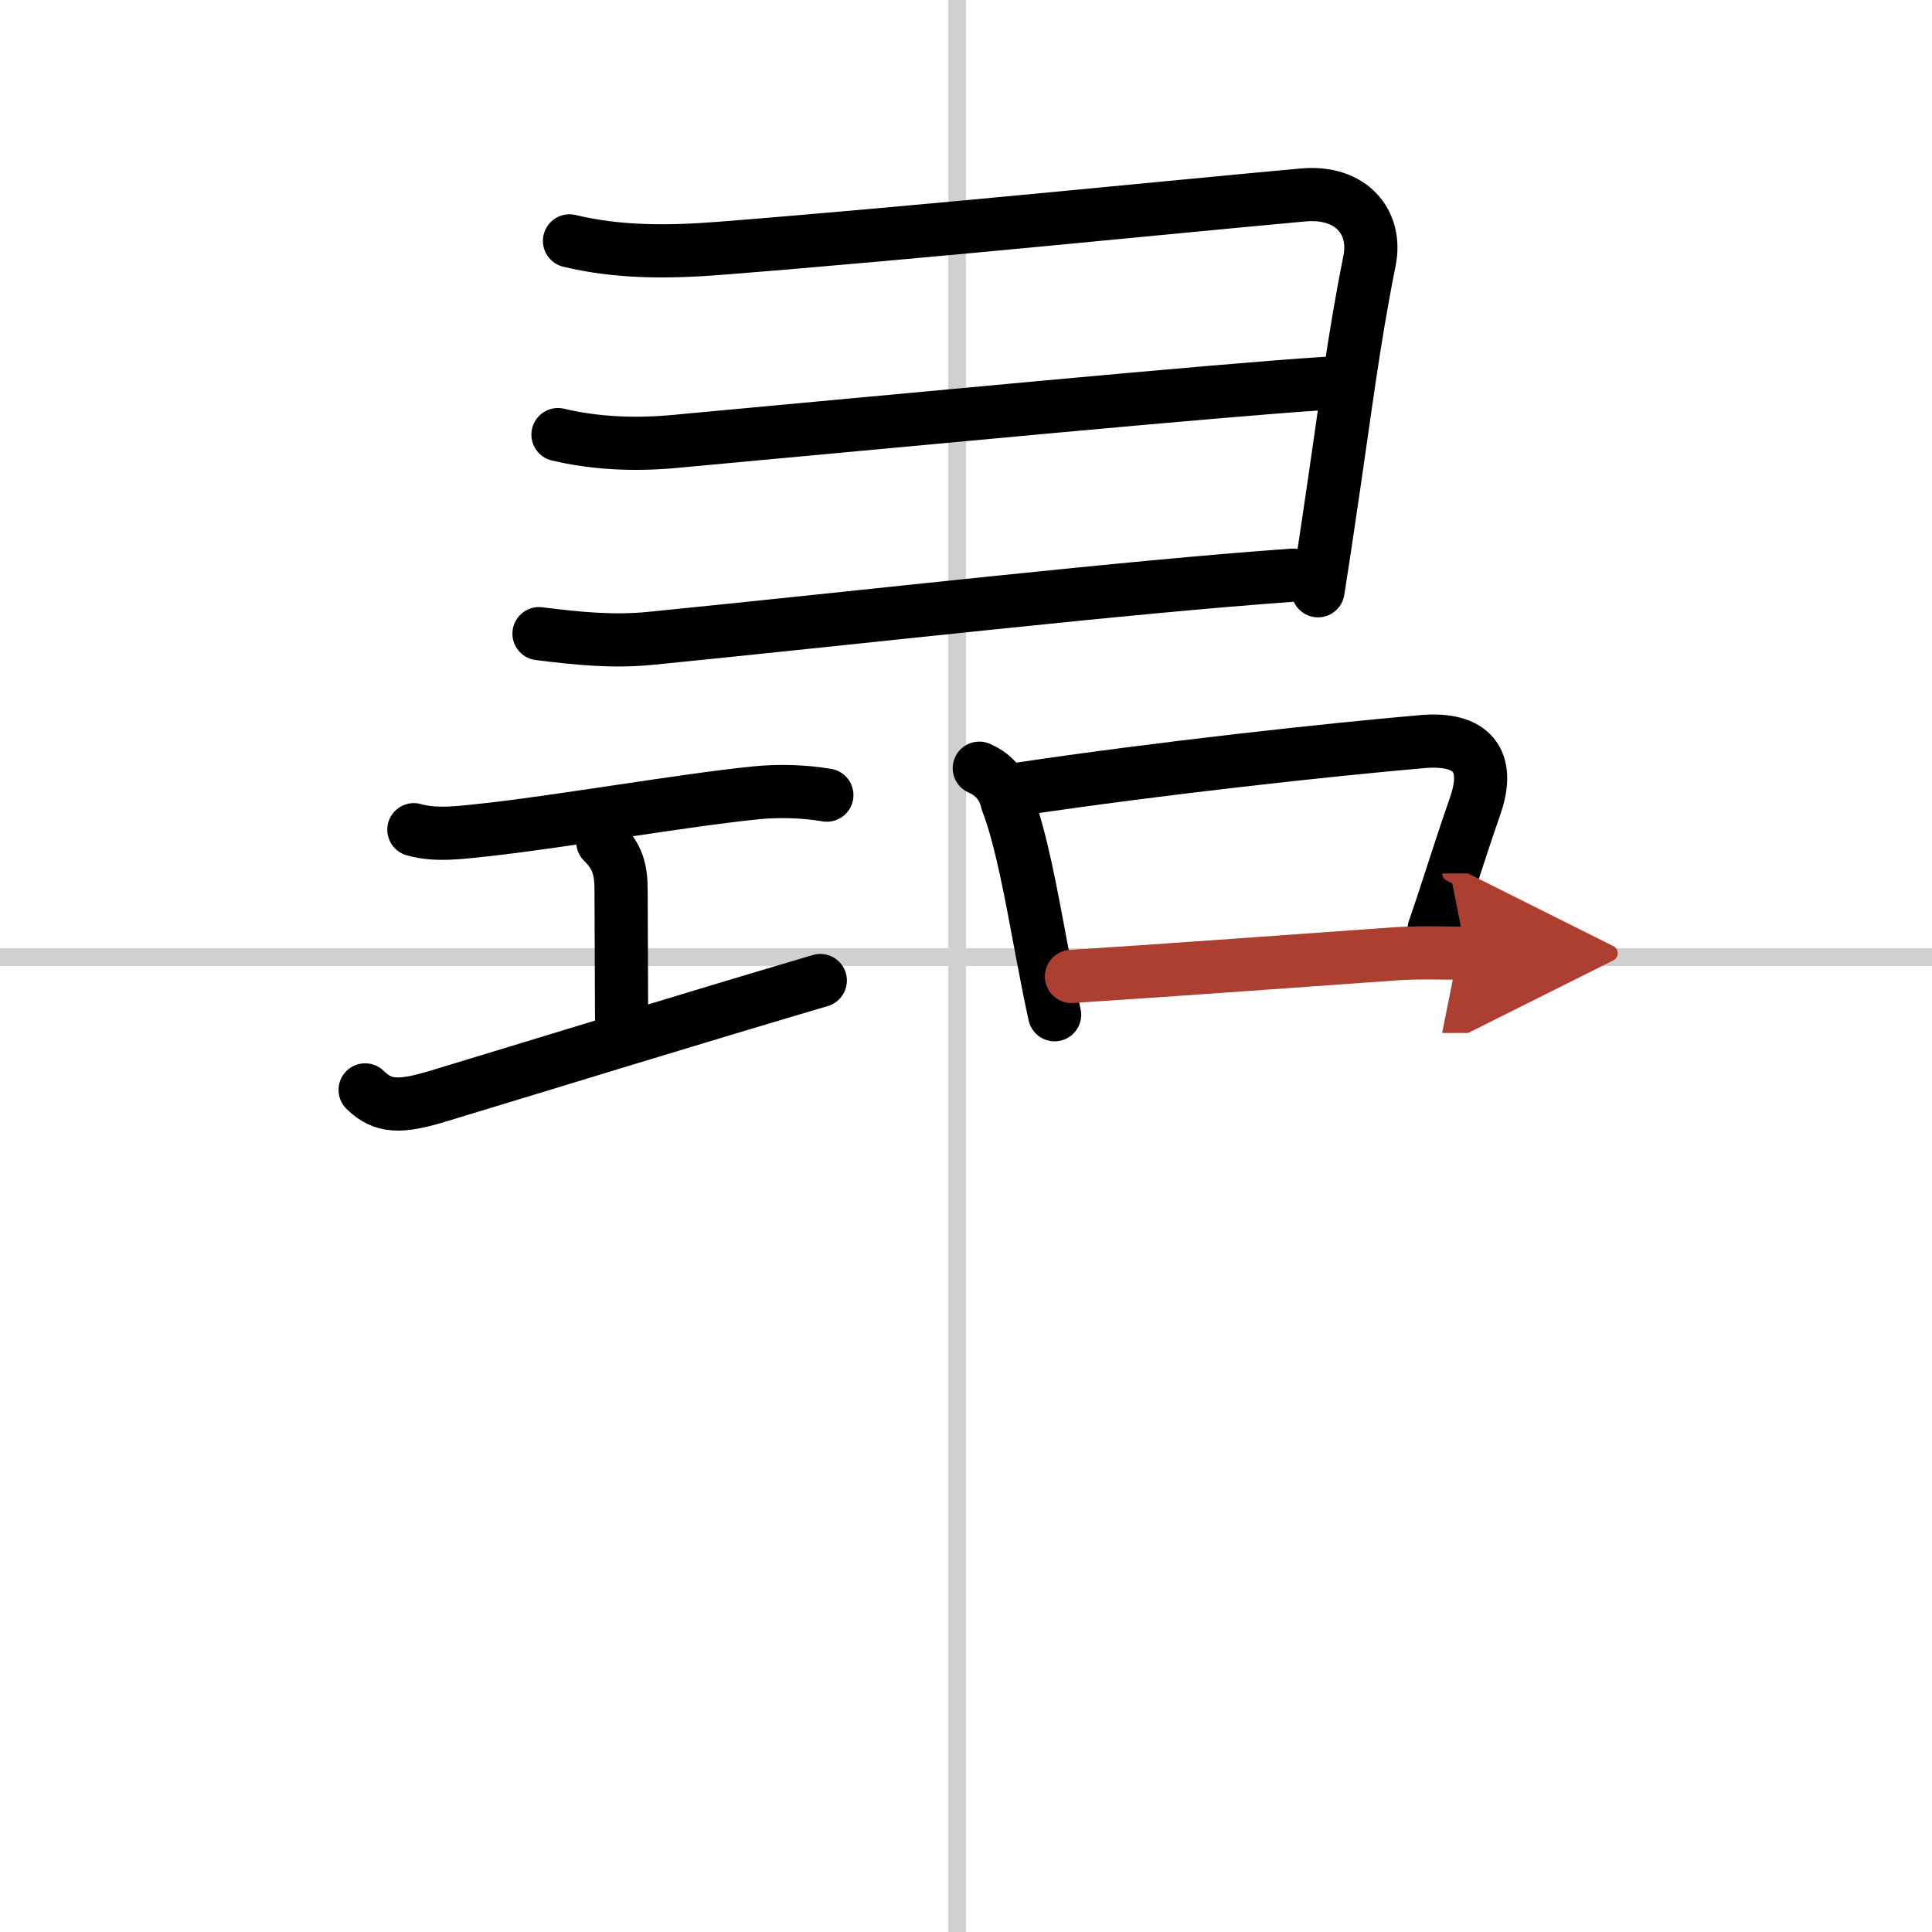
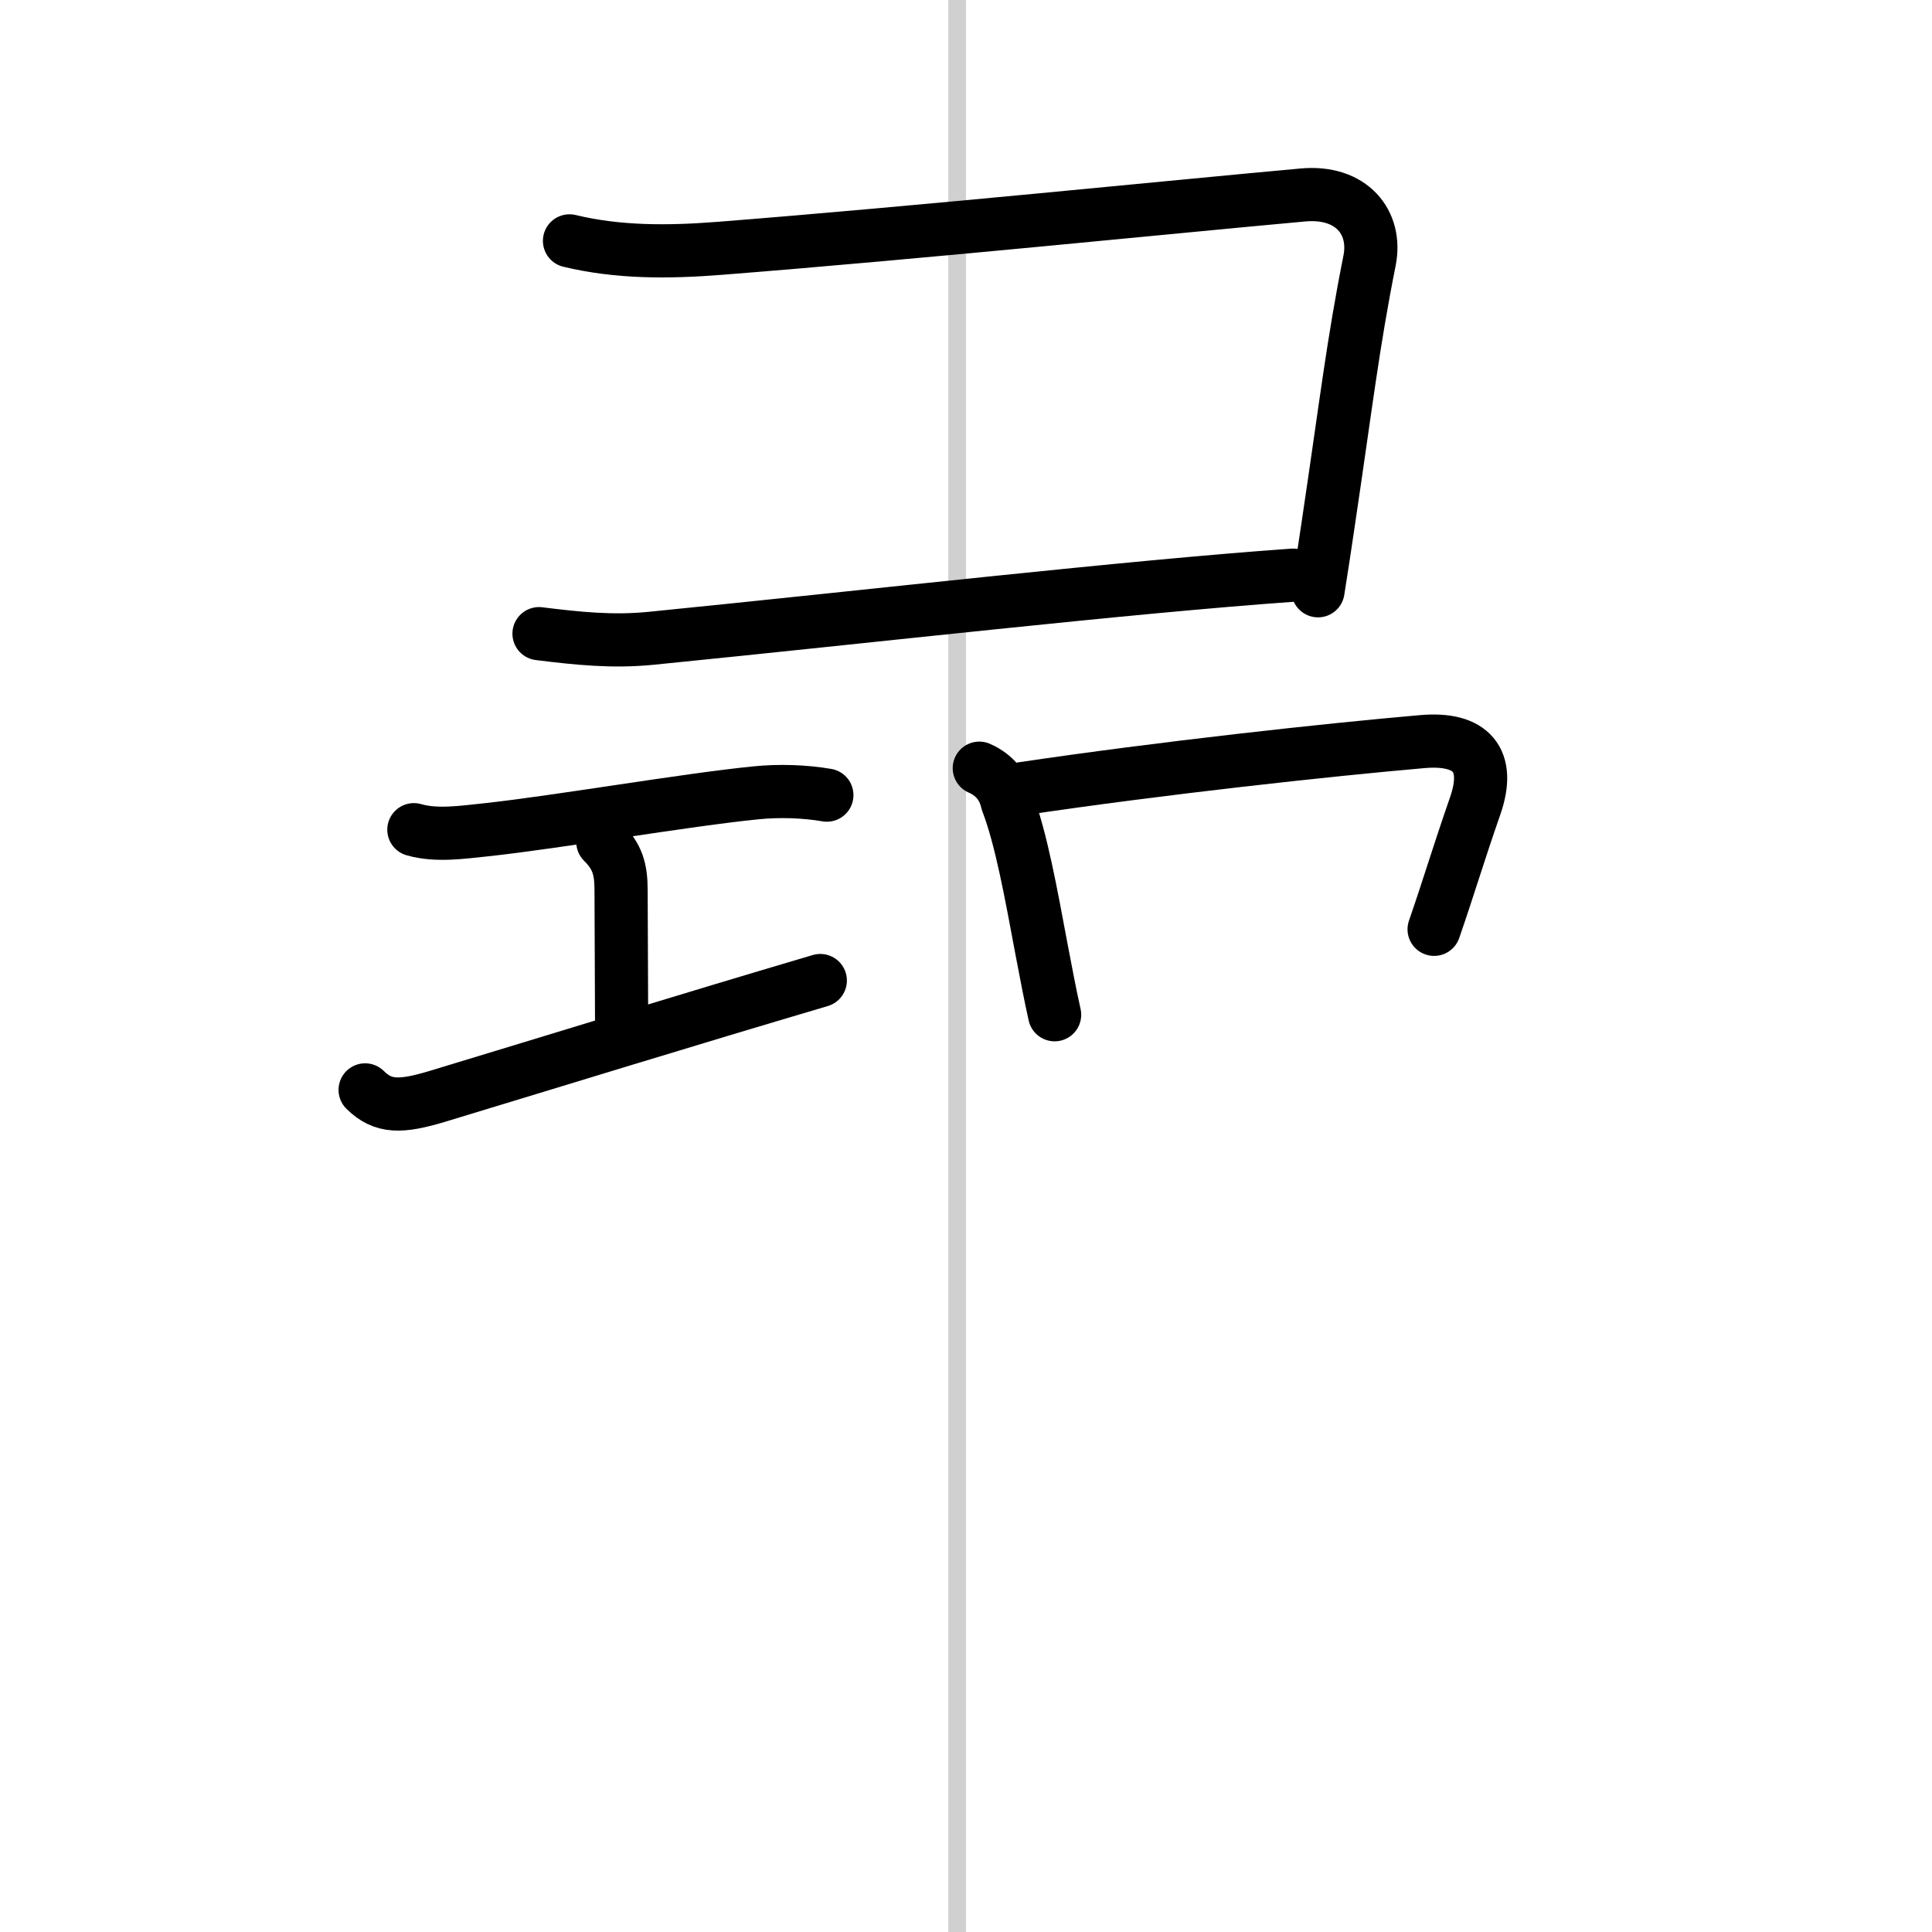
<svg xmlns="http://www.w3.org/2000/svg" width="400" height="400" viewBox="0 0 109 109">
  <defs>
    <marker id="a" markerWidth="4" orient="auto" refX="1" refY="5" viewBox="0 0 10 10">
      <polyline points="0 0 10 5 0 10 1 5" fill="#ad3f31" stroke="#ad3f31" />
    </marker>
  </defs>
  <g fill="none" stroke="#000" stroke-linecap="round" stroke-linejoin="round" stroke-width="3">
-     <rect width="100%" height="100%" fill="#fff" stroke="#fff" />
    <line x1="54" x2="54" y2="109" stroke="#d0d0d0" stroke-width="1" />
-     <line x2="109" y1="54" y2="54" stroke="#d0d0d0" stroke-width="1" />
    <path d="m32.13 13.59c2.74 0.66 5.54 0.65 8.48 0.42 11.43-0.9 25.39-2.33 32.9-3.01 2.75-0.25 4.18 1.56 3.76 3.69-0.95 4.77-1.31 8-2.33 14.84-0.17 1.16-0.36 2.41-0.58 3.8" />
-     <path d="m31.48 24.52c2.02 0.48 4.22 0.6 6.53 0.39 12.72-1.17 30.87-2.91 36.78-3.28" />
    <path d="m30.41 35.75c2.18 0.27 4.15 0.48 6.34 0.26 12.62-1.26 26.75-2.89 36.2-3.56" />
    <path d="m23.35 46.81c1.27 0.37 2.76 0.14 4.03 0.01 4.09-0.44 11.26-1.69 15.27-2.09 1.28-0.13 2.72-0.09 4 0.13" />
    <path d="m34.01 47.5c0.81 0.81 1.03 1.5 1.03 2.73 0 1.52 0.03 5.77 0.03 7.53" />
    <path d="m20.6 61.49c1.02 1.01 2.03 0.98 4.09 0.36 6.93-2.1 13.81-4.23 21.59-6.53" />
    <path d="m55.25 43.34c0.84 0.37 1.37 1 1.57 1.89 0.79 2.04 1.36 5.23 1.93 8.27 0.25 1.31 0.49 2.59 0.75 3.75" />
    <path d="m57.63 44.5c7.86-1.17 17.31-2.2 22.62-2.66 2.75-0.24 3.88 1.03 2.98 3.62-0.97 2.79-1.48 4.54-2.32 6.97" />
-     <path d="m60.45 55.09c4.85-0.31 11.59-0.8 18.33-1.28 1.32-0.09 2.85-0.03 3.94-0.03" marker-end="url(#a)" stroke="#ad3f31" />
  </g>
</svg>